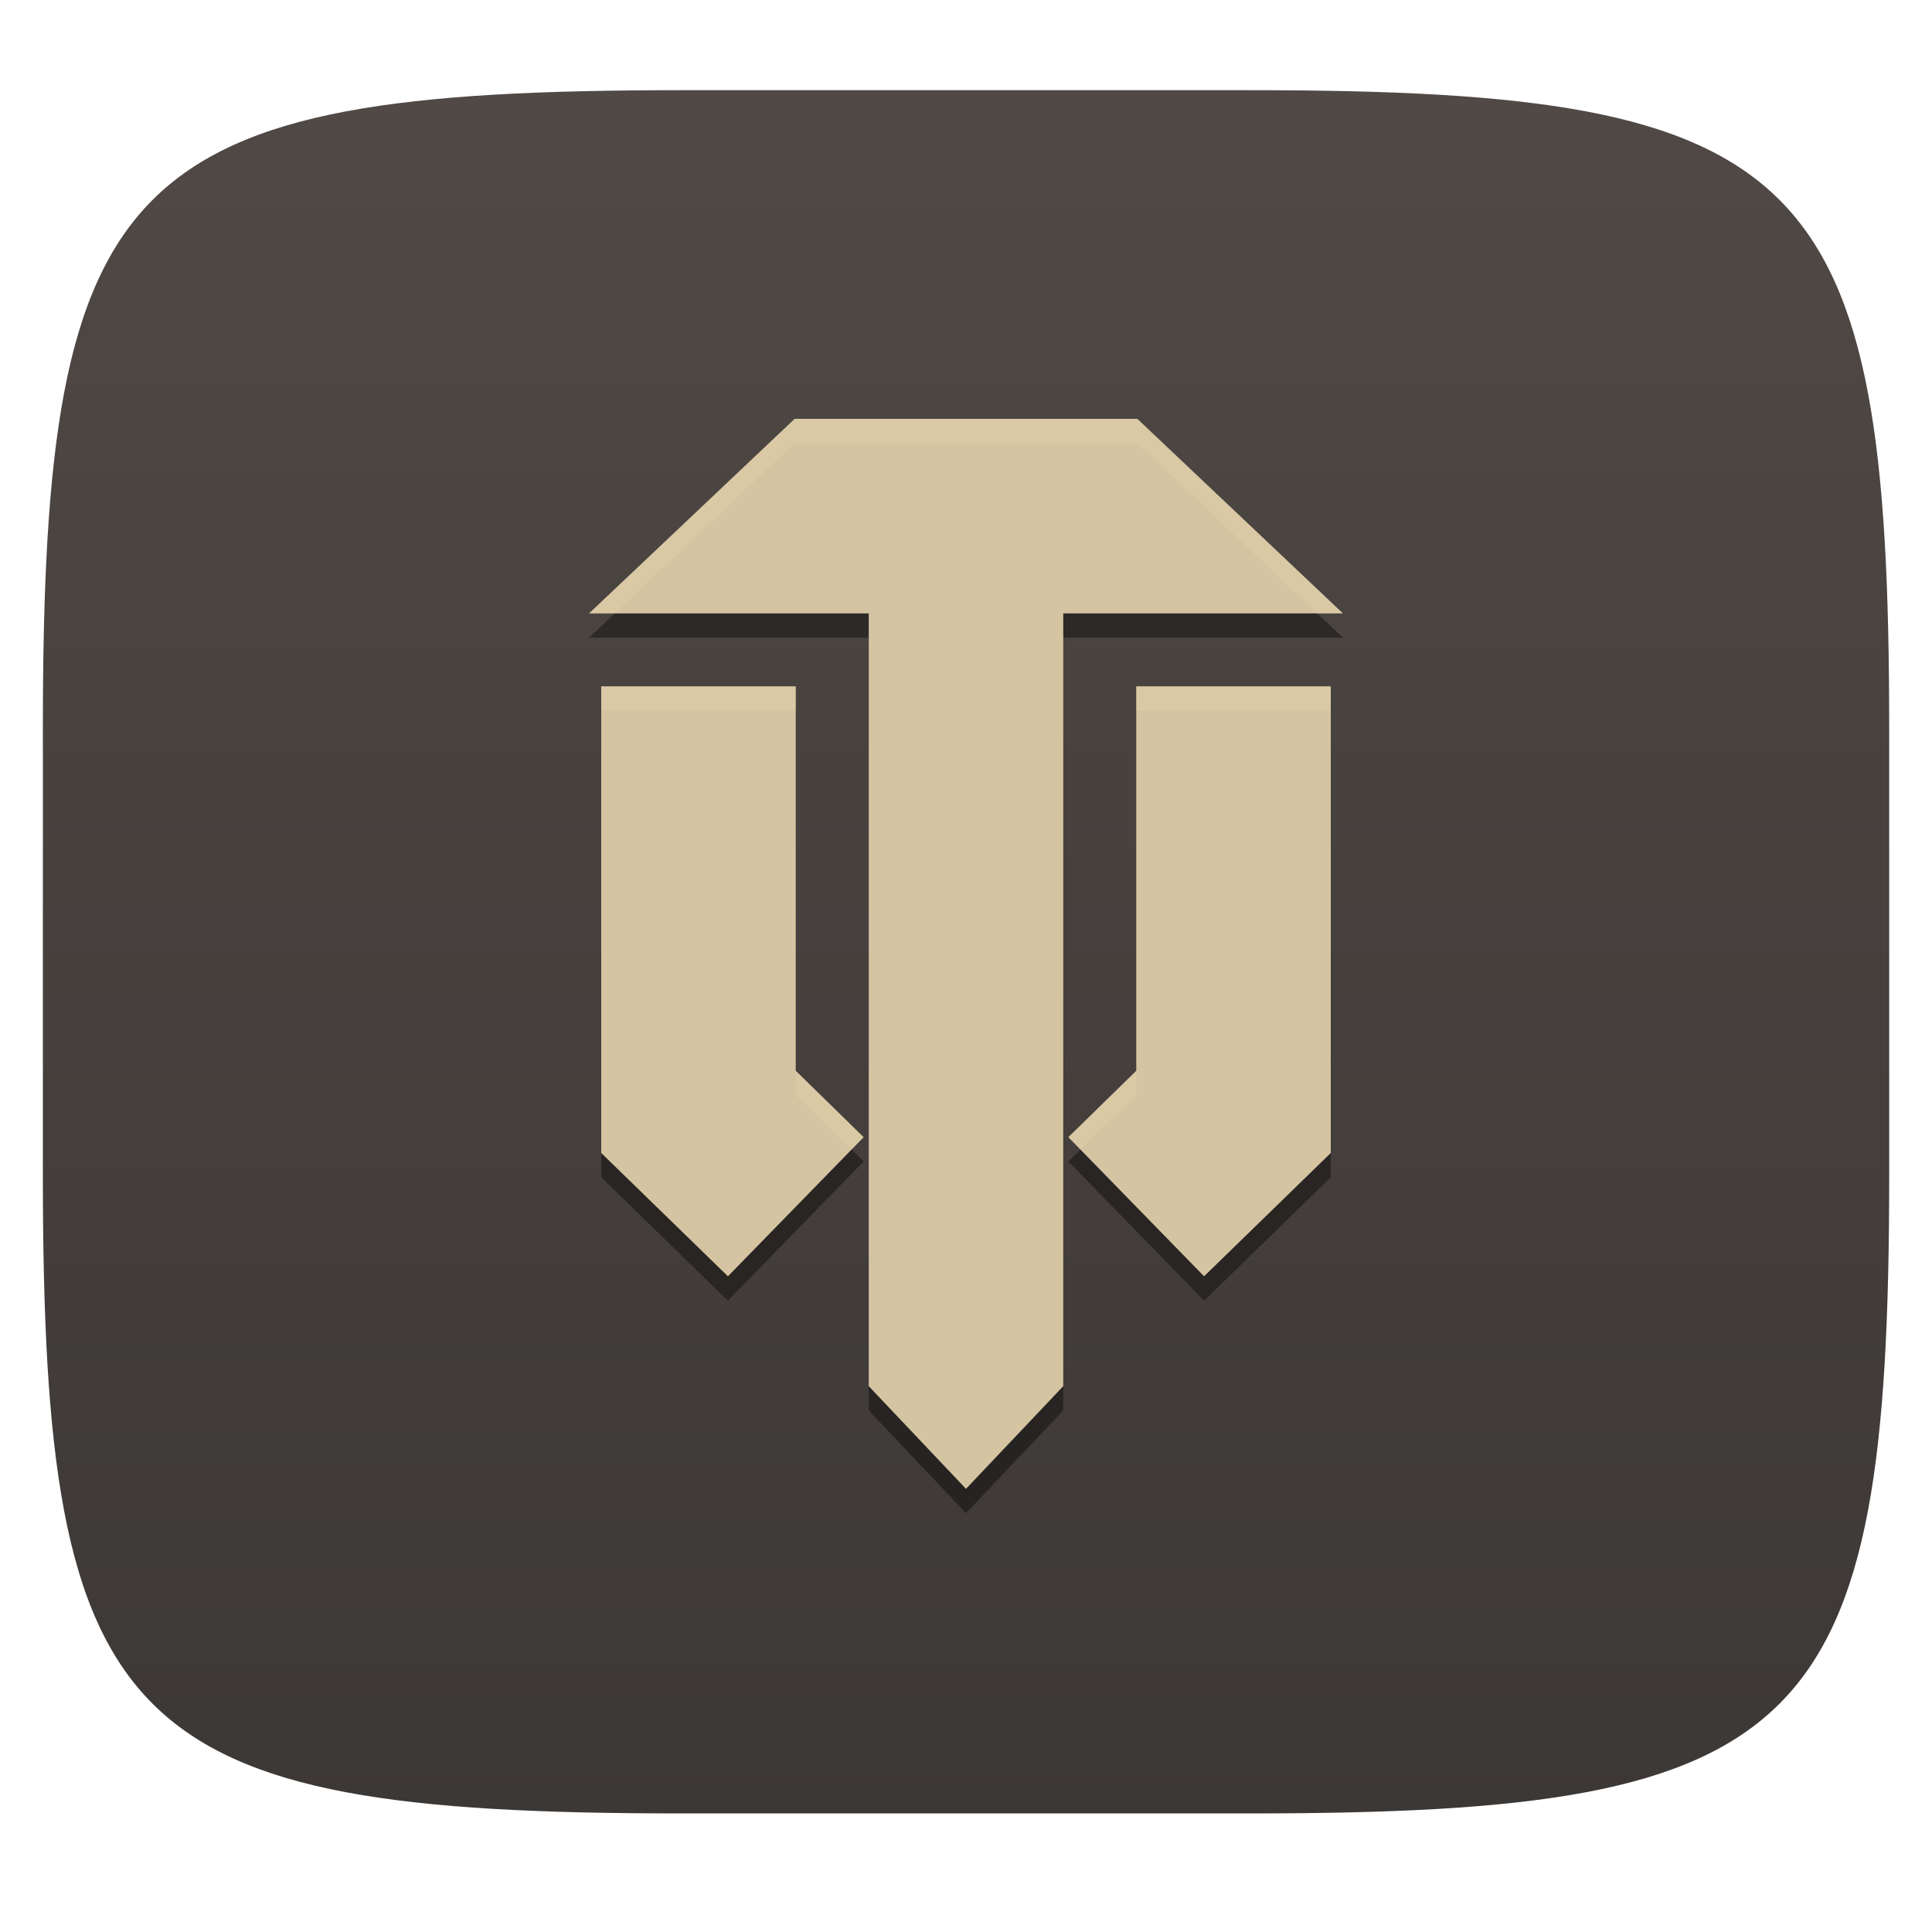
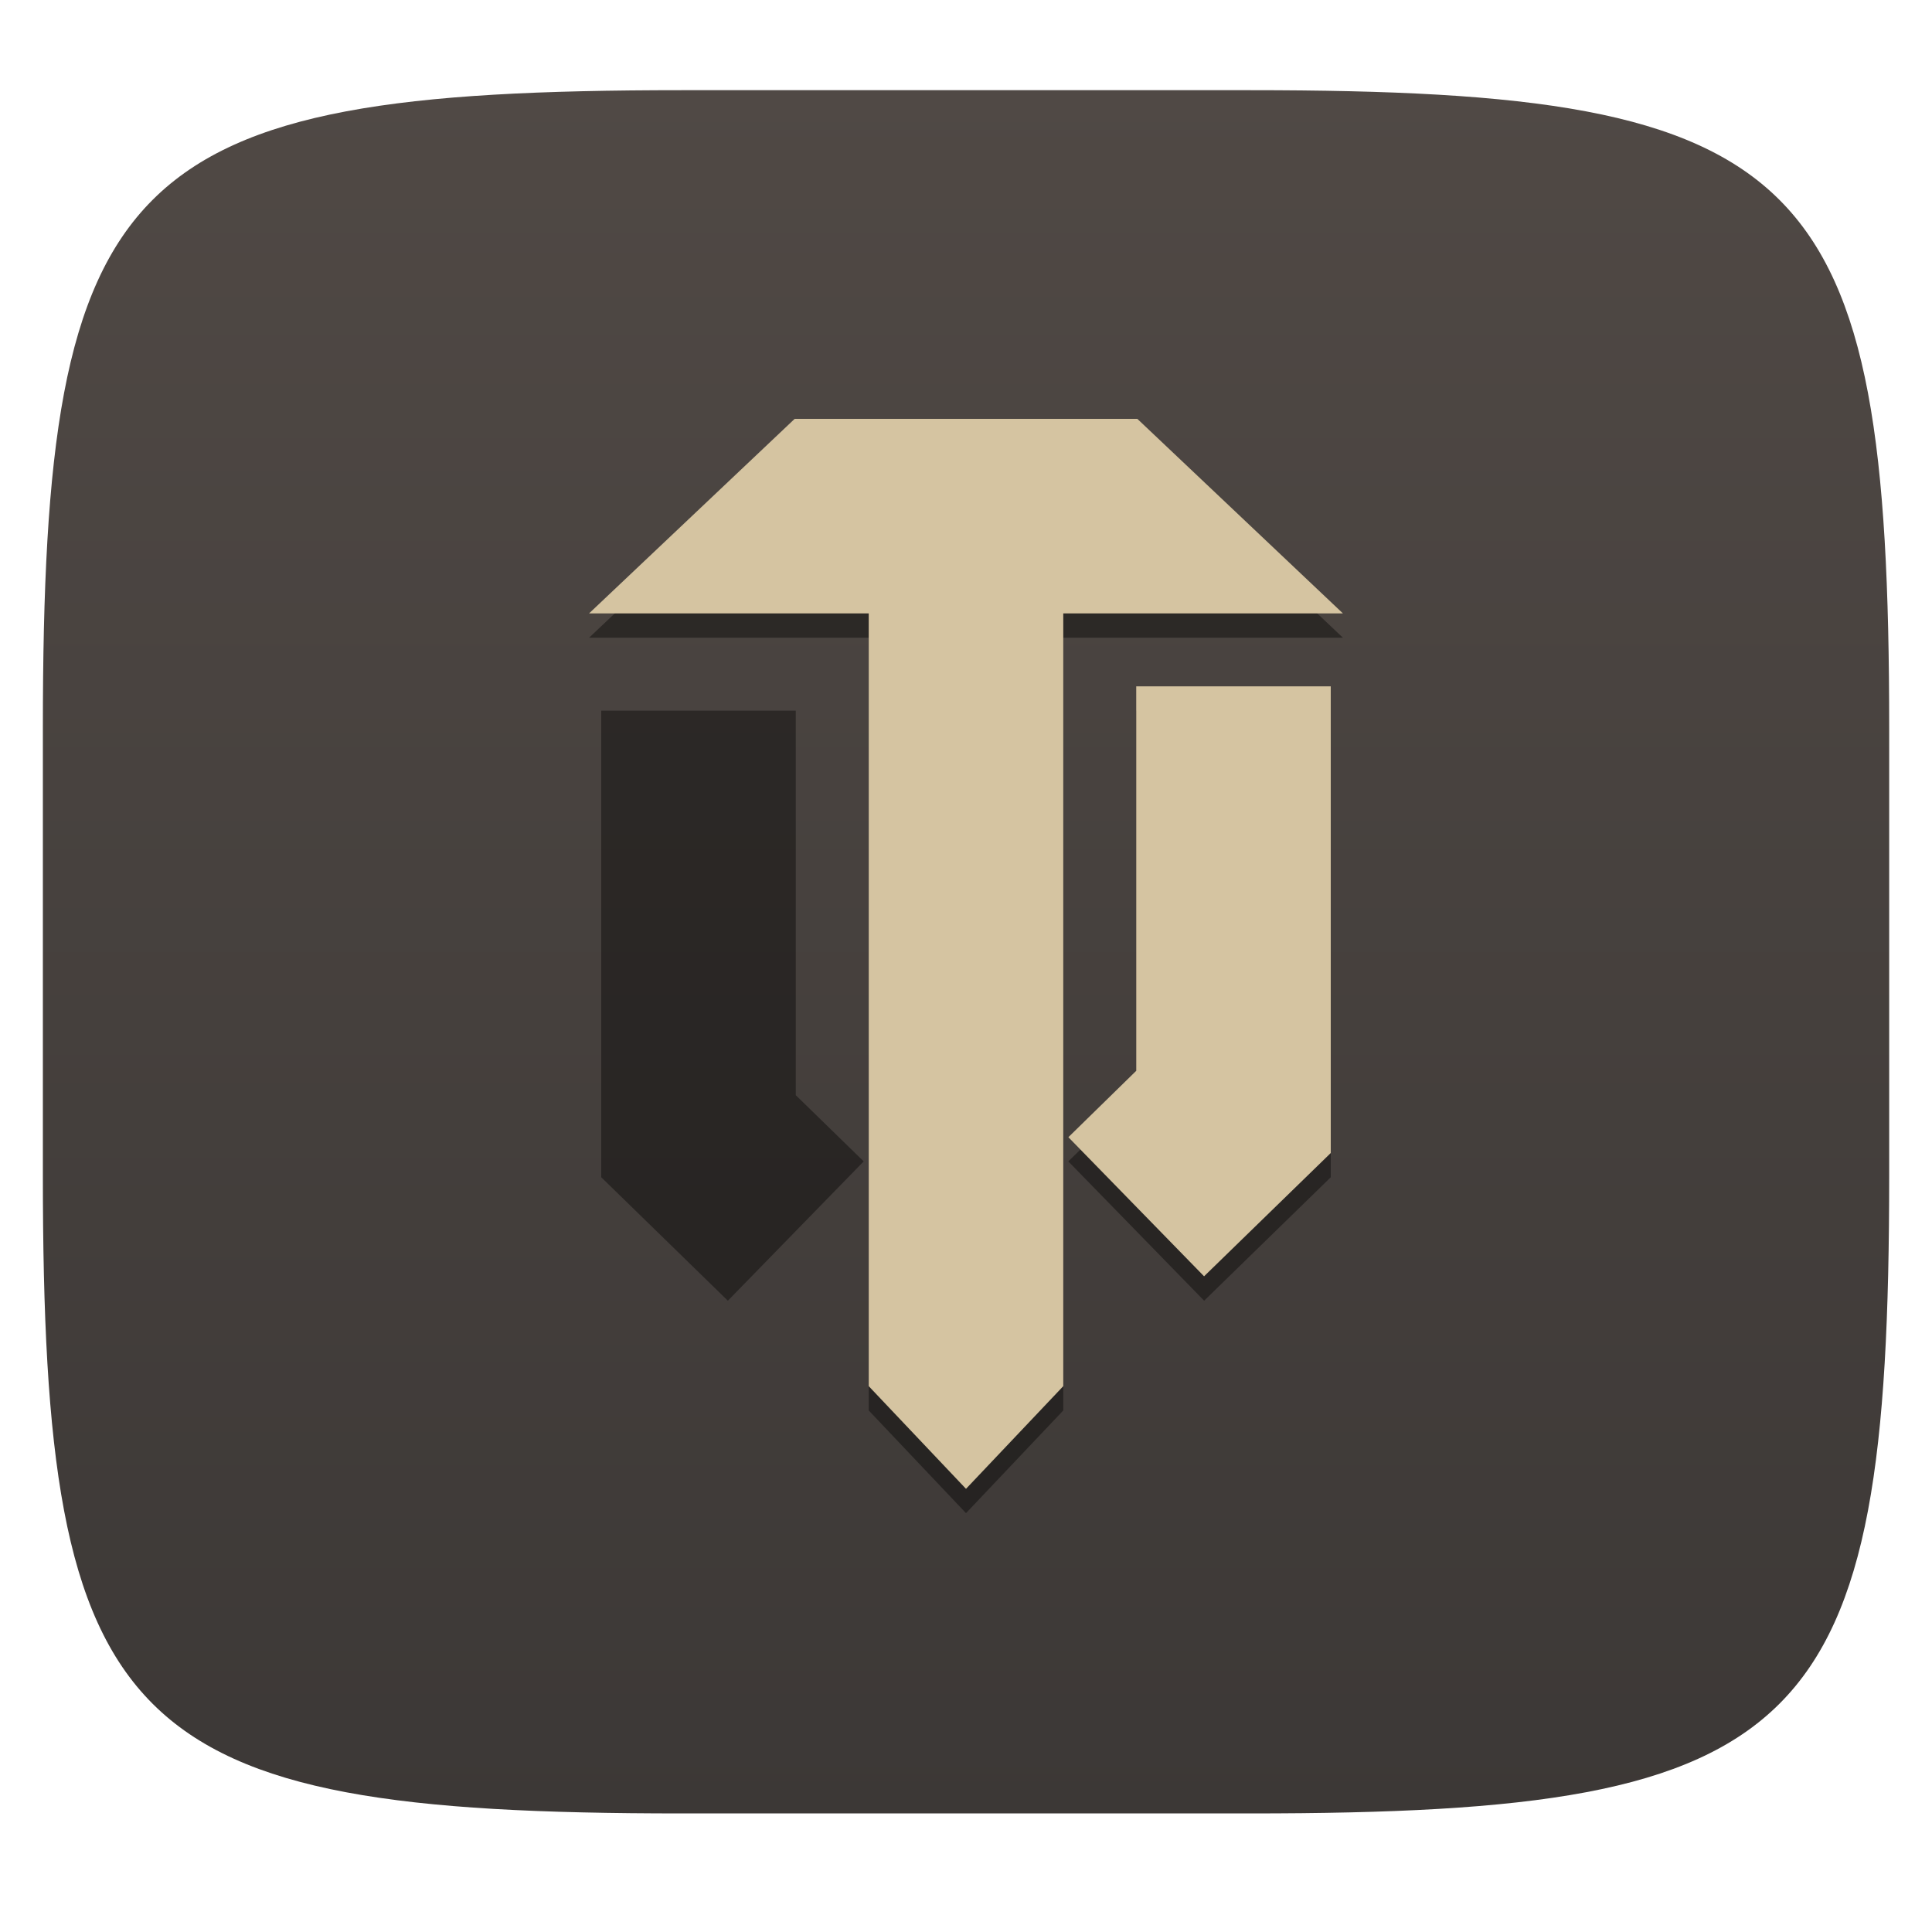
<svg xmlns="http://www.w3.org/2000/svg" style="isolation:isolate" width="256" height="256" viewBox="0 0 256 256">
  <g filter="url(#PyDcDxNMb4ez1ZGzH6p34QJGHZpRUM4l)">
    <linearGradient id="_lgradient_277" x1="0" x2="0" y1="0" y2="1" gradientTransform="matrix(244.648,0,0,228.338,5.68,11.95)" gradientUnits="userSpaceOnUse">
      <stop offset="0%" style="stop-color:#504945" />
      <stop offset="100%" style="stop-color:#3c3836" />
    </linearGradient>
    <path fill="url(#_lgradient_277)" d="M 165.689 11.95 C 239.745 11.95 250.328 22.507 250.328 96.494 L 250.328 155.745 C 250.328 229.731 239.745 240.288 165.689 240.288 L 90.319 240.288 C 16.264 240.288 5.68 229.731 5.68 155.745 L 5.68 96.494 C 5.68 22.507 16.264 11.95 90.319 11.95 L 165.689 11.95 Z" />
  </g>
  <g>
    <g opacity=".4" filter="url(#QIiE5WZBdUYxGuvWEPjmWXkiLE0EWz5M)">
      <path d="M 105.3 58.722 L 78.056 84.5 L 115.111 84.5 L 115.111 186.894 L 128 200.5 L 140.889 186.894 L 140.889 84.5 L 177.944 84.5 L 150.7 58.722 L 105.3 58.722 Z M 79.667 94.167 L 79.667 155.993 L 96.445 172.35 L 114.444 153.891 L 105.444 145.118 L 105.444 94.167 L 79.667 94.167 Z M 150.556 94.167 L 150.556 145.118 L 141.556 153.891 L 159.555 172.35 L 176.333 155.993 L 176.333 94.167 L 150.556 94.167 Z" />
    </g>
    <path fill="#d5c4a1" d="M 115.111 74.833 L 140.889 74.833 L 140.889 183.673 L 128 197.278 L 115.111 183.673 L 115.111 74.833 Z" />
-     <path fill="#d5c4a1" d="M 114.434 150.684 L 96.454 169.116 L 79.667 152.779 L 79.667 90.944 L 105.444 90.944 L 105.444 141.888 L 114.434 150.684 Z" />
    <path fill="#d5c4a1" d="M 150.556 90.944 L 176.333 90.944 L 176.333 152.779 L 159.546 169.116 L 141.566 150.684 L 150.556 141.888 L 150.556 90.944 Z" />
    <path fill="#d5c4a1" d="M 150.702 55.5 L 177.944 81.278 L 78.056 81.278 L 105.298 55.5 L 150.702 55.5 Z" />
    <g opacity=".2">
-       <path fill="#ebdbb2" d="M 105.3 55.5 L 78.056 81.278 L 81.46 81.278 L 105.3 58.722 L 150.7 58.722 L 174.54 81.278 L 177.944 81.278 L 150.7 55.5 L 105.3 55.5 Z M 79.667 90.944 L 79.667 94.167 L 105.444 94.167 L 105.444 90.944 L 79.667 90.944 Z M 150.556 90.944 L 150.556 94.167 L 176.333 94.167 L 176.333 90.944 L 150.556 90.944 Z M 105.444 141.896 L 105.444 145.118 L 112.833 152.318 L 114.444 150.669 L 105.444 141.896 Z M 150.556 141.896 L 141.556 150.669 L 143.167 152.318 L 150.556 145.118 L 150.556 141.896 Z" />
-     </g>
+       </g>
  </g>
</svg>